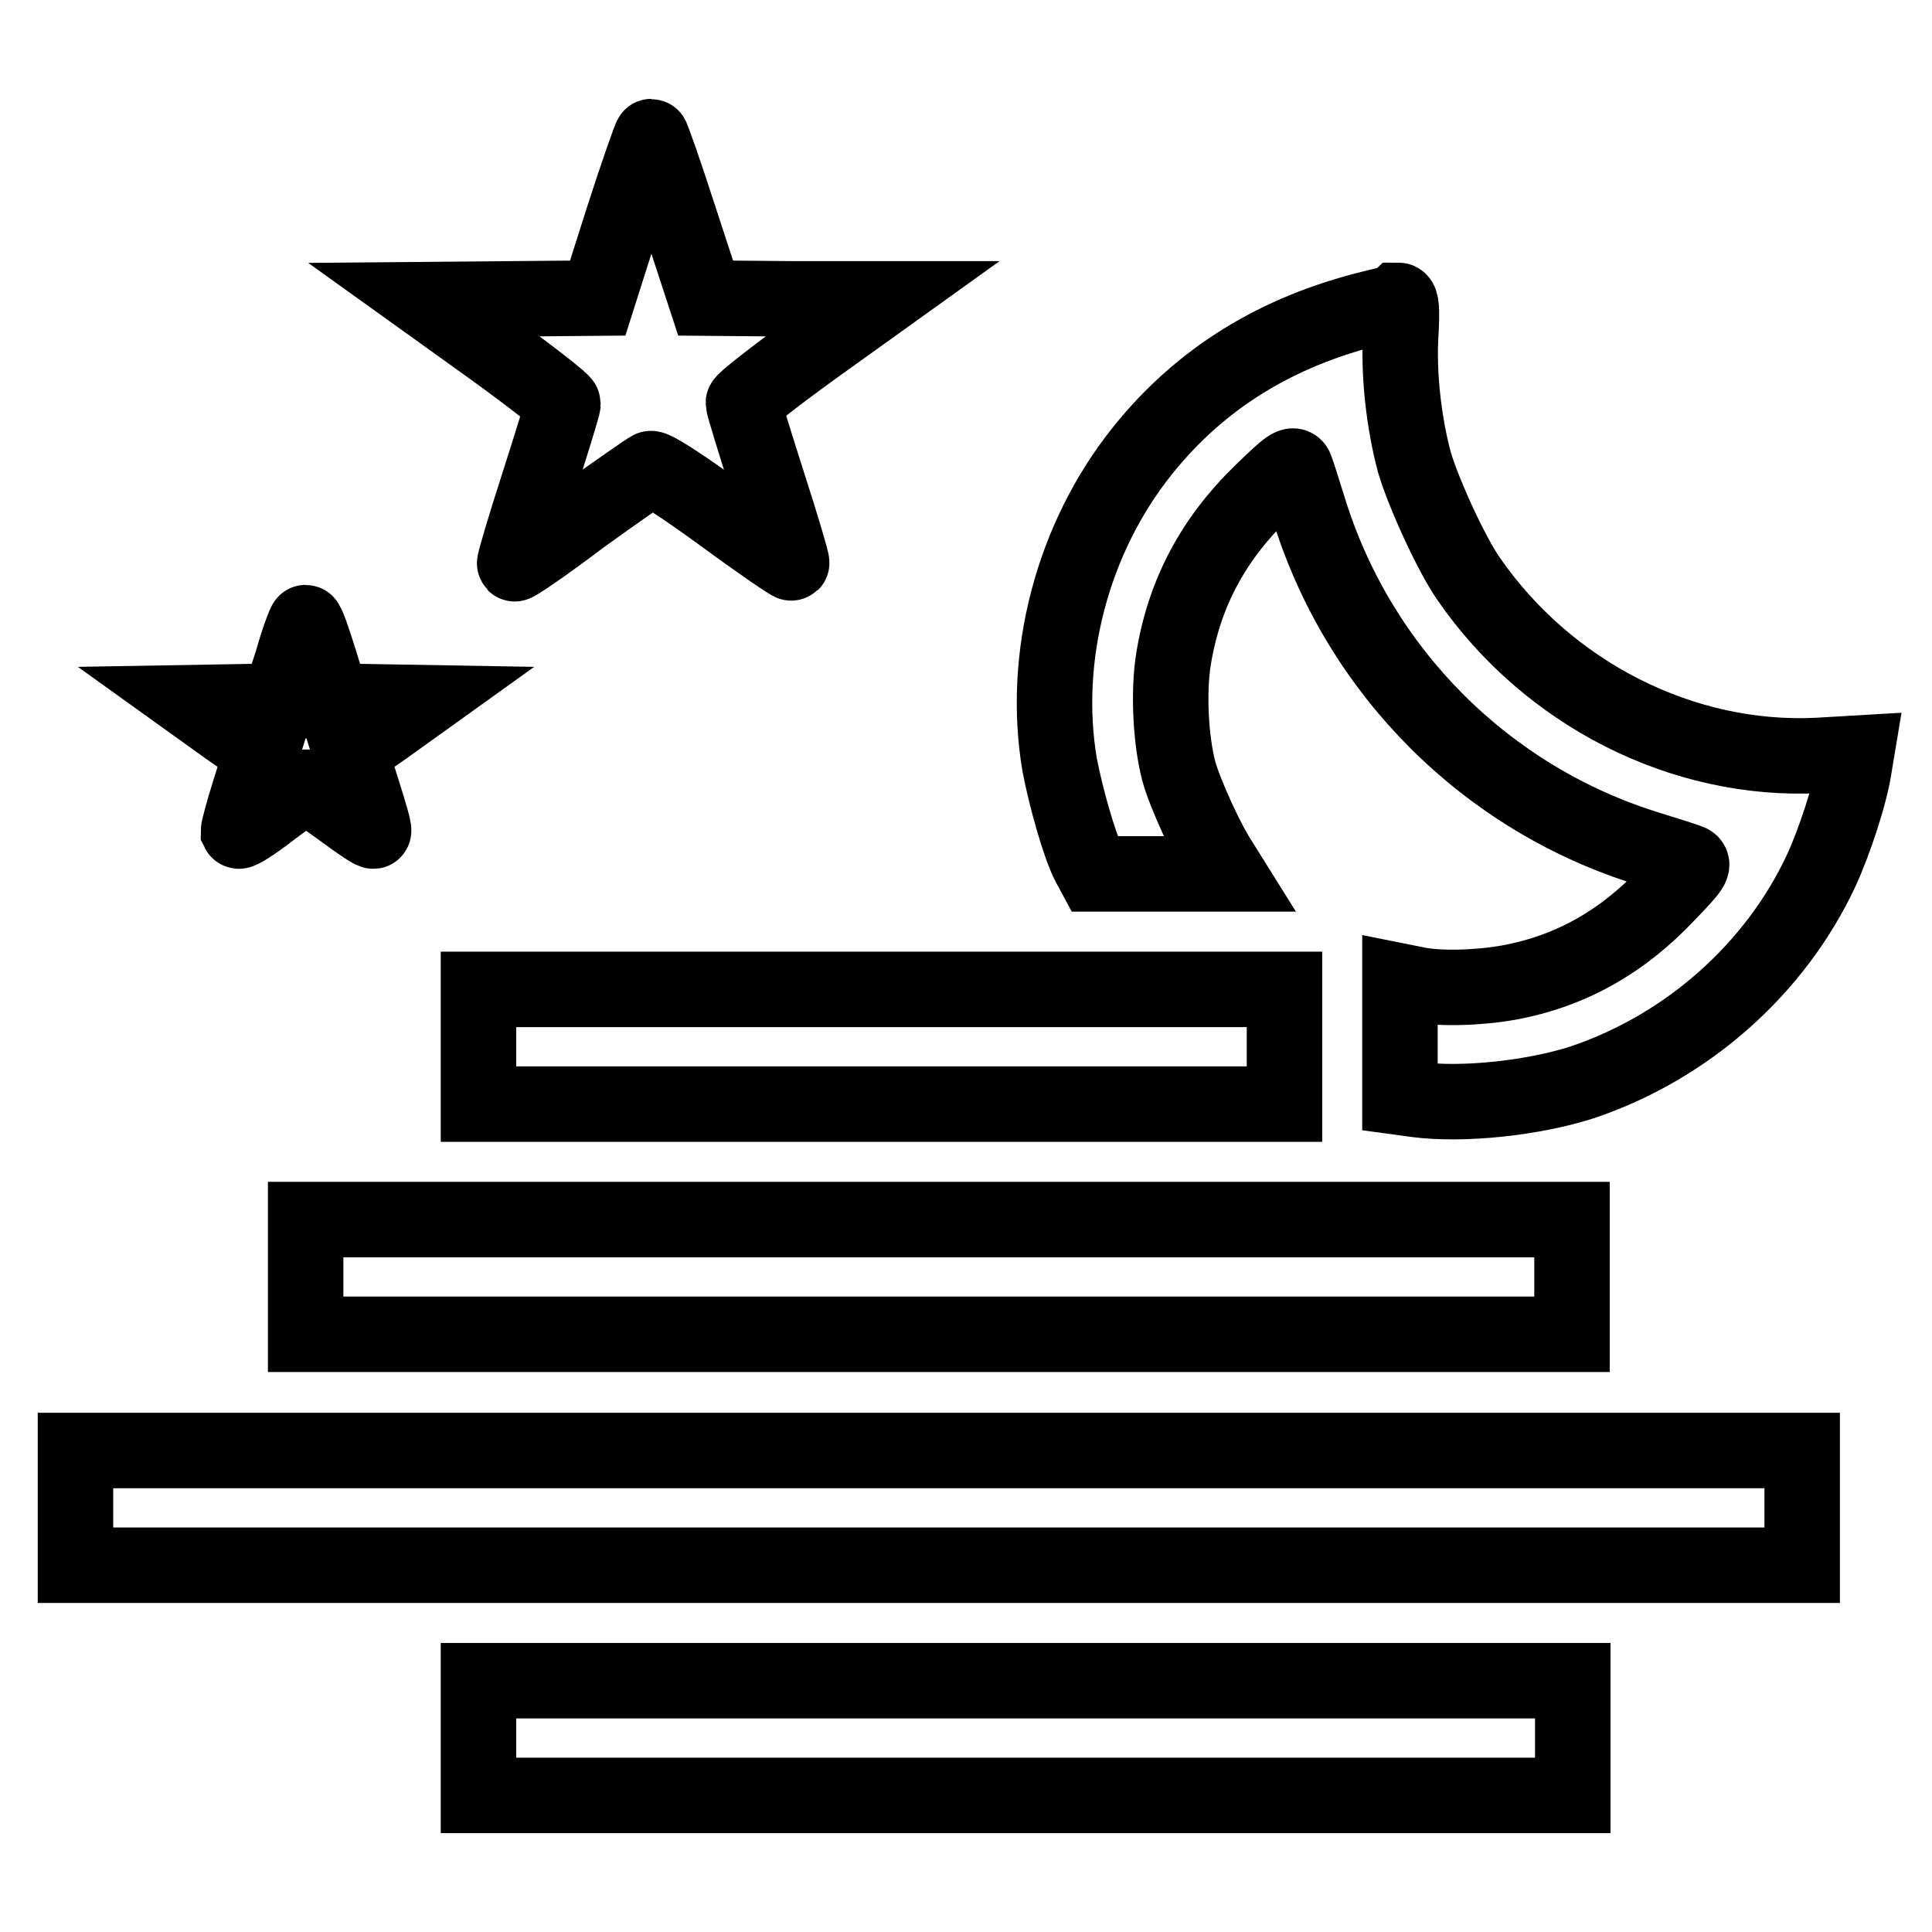
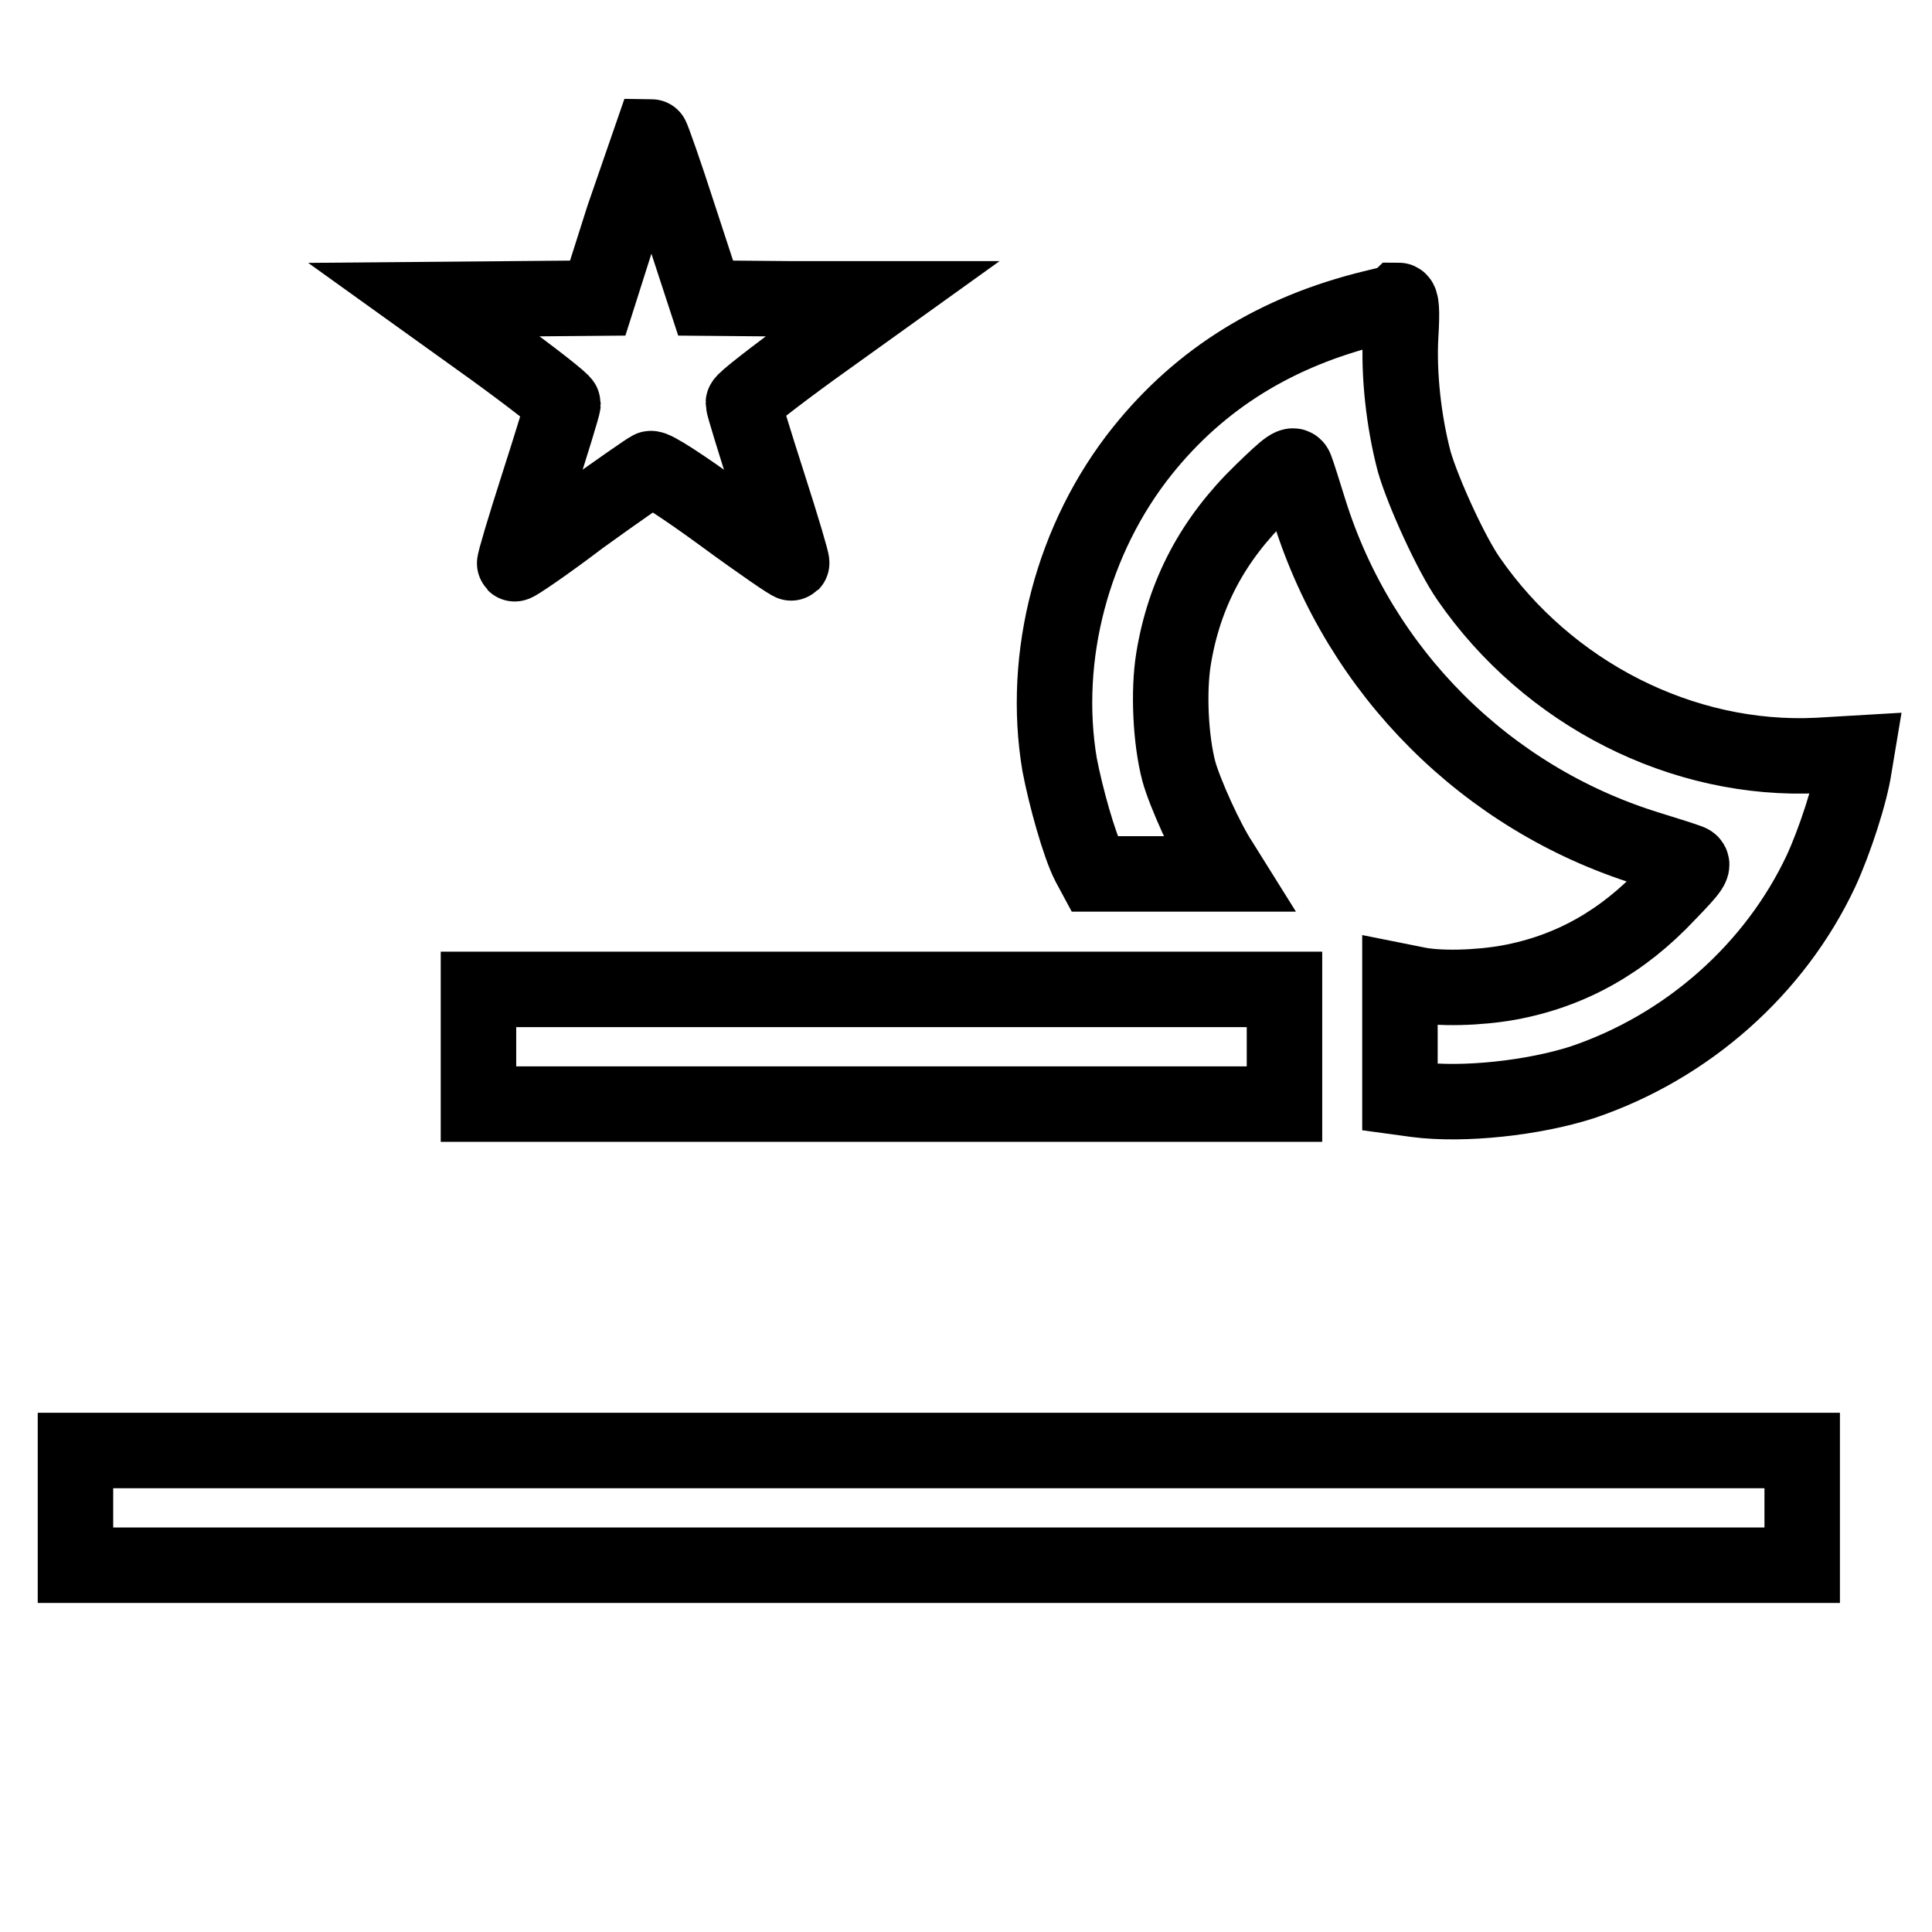
<svg xmlns="http://www.w3.org/2000/svg" version="1.1" x="0px" y="0px" viewBox="0 0 256 256" enable-background="new 0 0 256 256" xml:space="preserve">
  <g>
    <g>
      <g>
-         <path stroke-width="10" fill-opacity="0" stroke="#000000" d="M82.6,28.8l-3.4,10.7l-11.5,0.1l-11.5,0.1l9.2,6.6c5.1,3.7,9.2,6.9,9.2,7.2s-1.5,5.2-3.3,10.8c-1.8,5.6-3.2,10.3-3.1,10.4c0.1,0.1,4.1-2.6,8.7-6.1c4.7-3.4,8.9-6.3,9.3-6.5c0.4-0.2,4.4,2.4,9.6,6.2c4.9,3.6,9,6.4,9.1,6.3c0.1-0.1-1.3-4.8-3.1-10.4s-3.3-10.5-3.3-10.8s4.1-3.5,9.2-7.2l9.2-6.6L105,39.6l-11.5-0.1L90,28.8c-1.9-5.9-3.6-10.7-3.7-10.7S84.5,22.9,82.6,28.8z" />
+         <path stroke-width="10" fill-opacity="0" stroke="#000000" d="M82.6,28.8l-3.4,10.7l-11.5,0.1l-11.5,0.1l9.2,6.6c5.1,3.7,9.2,6.9,9.2,7.2s-1.5,5.2-3.3,10.8c-1.8,5.6-3.2,10.3-3.1,10.4c0.1,0.1,4.1-2.6,8.7-6.1c4.7-3.4,8.9-6.3,9.3-6.5c0.4-0.2,4.4,2.4,9.6,6.2c4.9,3.6,9,6.4,9.1,6.3c0.1-0.1-1.3-4.8-3.1-10.4s-3.3-10.5-3.3-10.8s4.1-3.5,9.2-7.2l9.2-6.6L105,39.6l-11.5-0.1L90,28.8c-1.9-5.9-3.6-10.7-3.7-10.7z" />
        <path stroke-width="10" fill-opacity="0" stroke="#000000" d="M181.9,40.8c-12.7,3.1-22.8,9.3-30.5,18.9c-9.3,11.6-13.4,27.3-11,41.6c0.8,4.2,2.6,10.7,3.9,13.2l0.7,1.3h8.8h8.9l-1-1.6c-1.8-2.7-4.7-9.1-5.5-12c-1.1-4.2-1.4-10.6-0.7-14.9c1.4-8.6,5.2-15.8,11.7-22.1c3.6-3.5,4.2-3.9,4.5-3.1c0.2,0.5,1,3,1.8,5.6c6.7,21.4,23.5,38.1,44.7,44.7c2.6,0.8,5.1,1.6,5.6,1.8c0.8,0.3,0.4,0.9-2.8,4.2c-6,6.4-12.9,10.3-21.1,11.8c-3.9,0.7-9.3,0.9-12.4,0.2l-2-0.4v7.7v7.7l2.2,0.3c6.2,0.8,15.5-0.2,22-2.3c13.9-4.7,25.5-15,31.6-28c1.8-3.9,3.9-10.3,4.4-13.8l0.3-1.8l-5.1,0.3c-18,0.9-35.8-8.2-46.3-23.4c-2.3-3.3-6-11.4-7.2-15.5c-1.4-5.3-2.1-11.6-1.8-16.8c0.2-3.3,0.1-4.6-0.3-4.6C185,40.1,183.5,40.4,181.9,40.8z" />
-         <path stroke-width="10" fill-opacity="0" stroke="#000000" d="M38.7,87.7L37,92.9L31.3,93l-5.8,0.1l4.6,3.3l4.6,3.2l-1.6,5.1c-0.9,2.8-1.5,5.2-1.5,5.4c0.1,0.2,2-1,4.2-2.7s4.4-3.1,4.8-3.1c0.4,0,2.5,1.4,4.8,3.1s4.1,2.9,4.1,2.7c0.1-0.2-0.6-2.6-1.5-5.4l-1.6-5.1l4.6-3.2l4.6-3.3L49.8,93L44,92.9l-1.6-5.2c-0.9-2.9-1.7-5.2-1.9-5.2C40.4,82.5,39.5,84.8,38.7,87.7z" />
        <path stroke-width="10" fill-opacity="0" stroke="#000000" d="M63.4,138.7v7.6h53.4h53.4v-7.6v-7.6h-53.4H63.4V138.7z" />
-         <path stroke-width="10" fill-opacity="0" stroke="#000000" d="M40.5,169.2v7.6h83.9h83.9v-7.6v-7.6h-83.9H40.5V169.2z" />
        <path stroke-width="10" fill-opacity="0" stroke="#000000" d="M10,199.8v7.6h114.4h114.4v-7.6v-7.6H124.4H10V199.8z" />
-         <path stroke-width="10" fill-opacity="0" stroke="#000000" d="M63.4,230.3v7.6h72.5h72.5v-7.6v-7.6h-72.5H63.4V230.3z" />
      </g>
    </g>
  </g>
</svg>